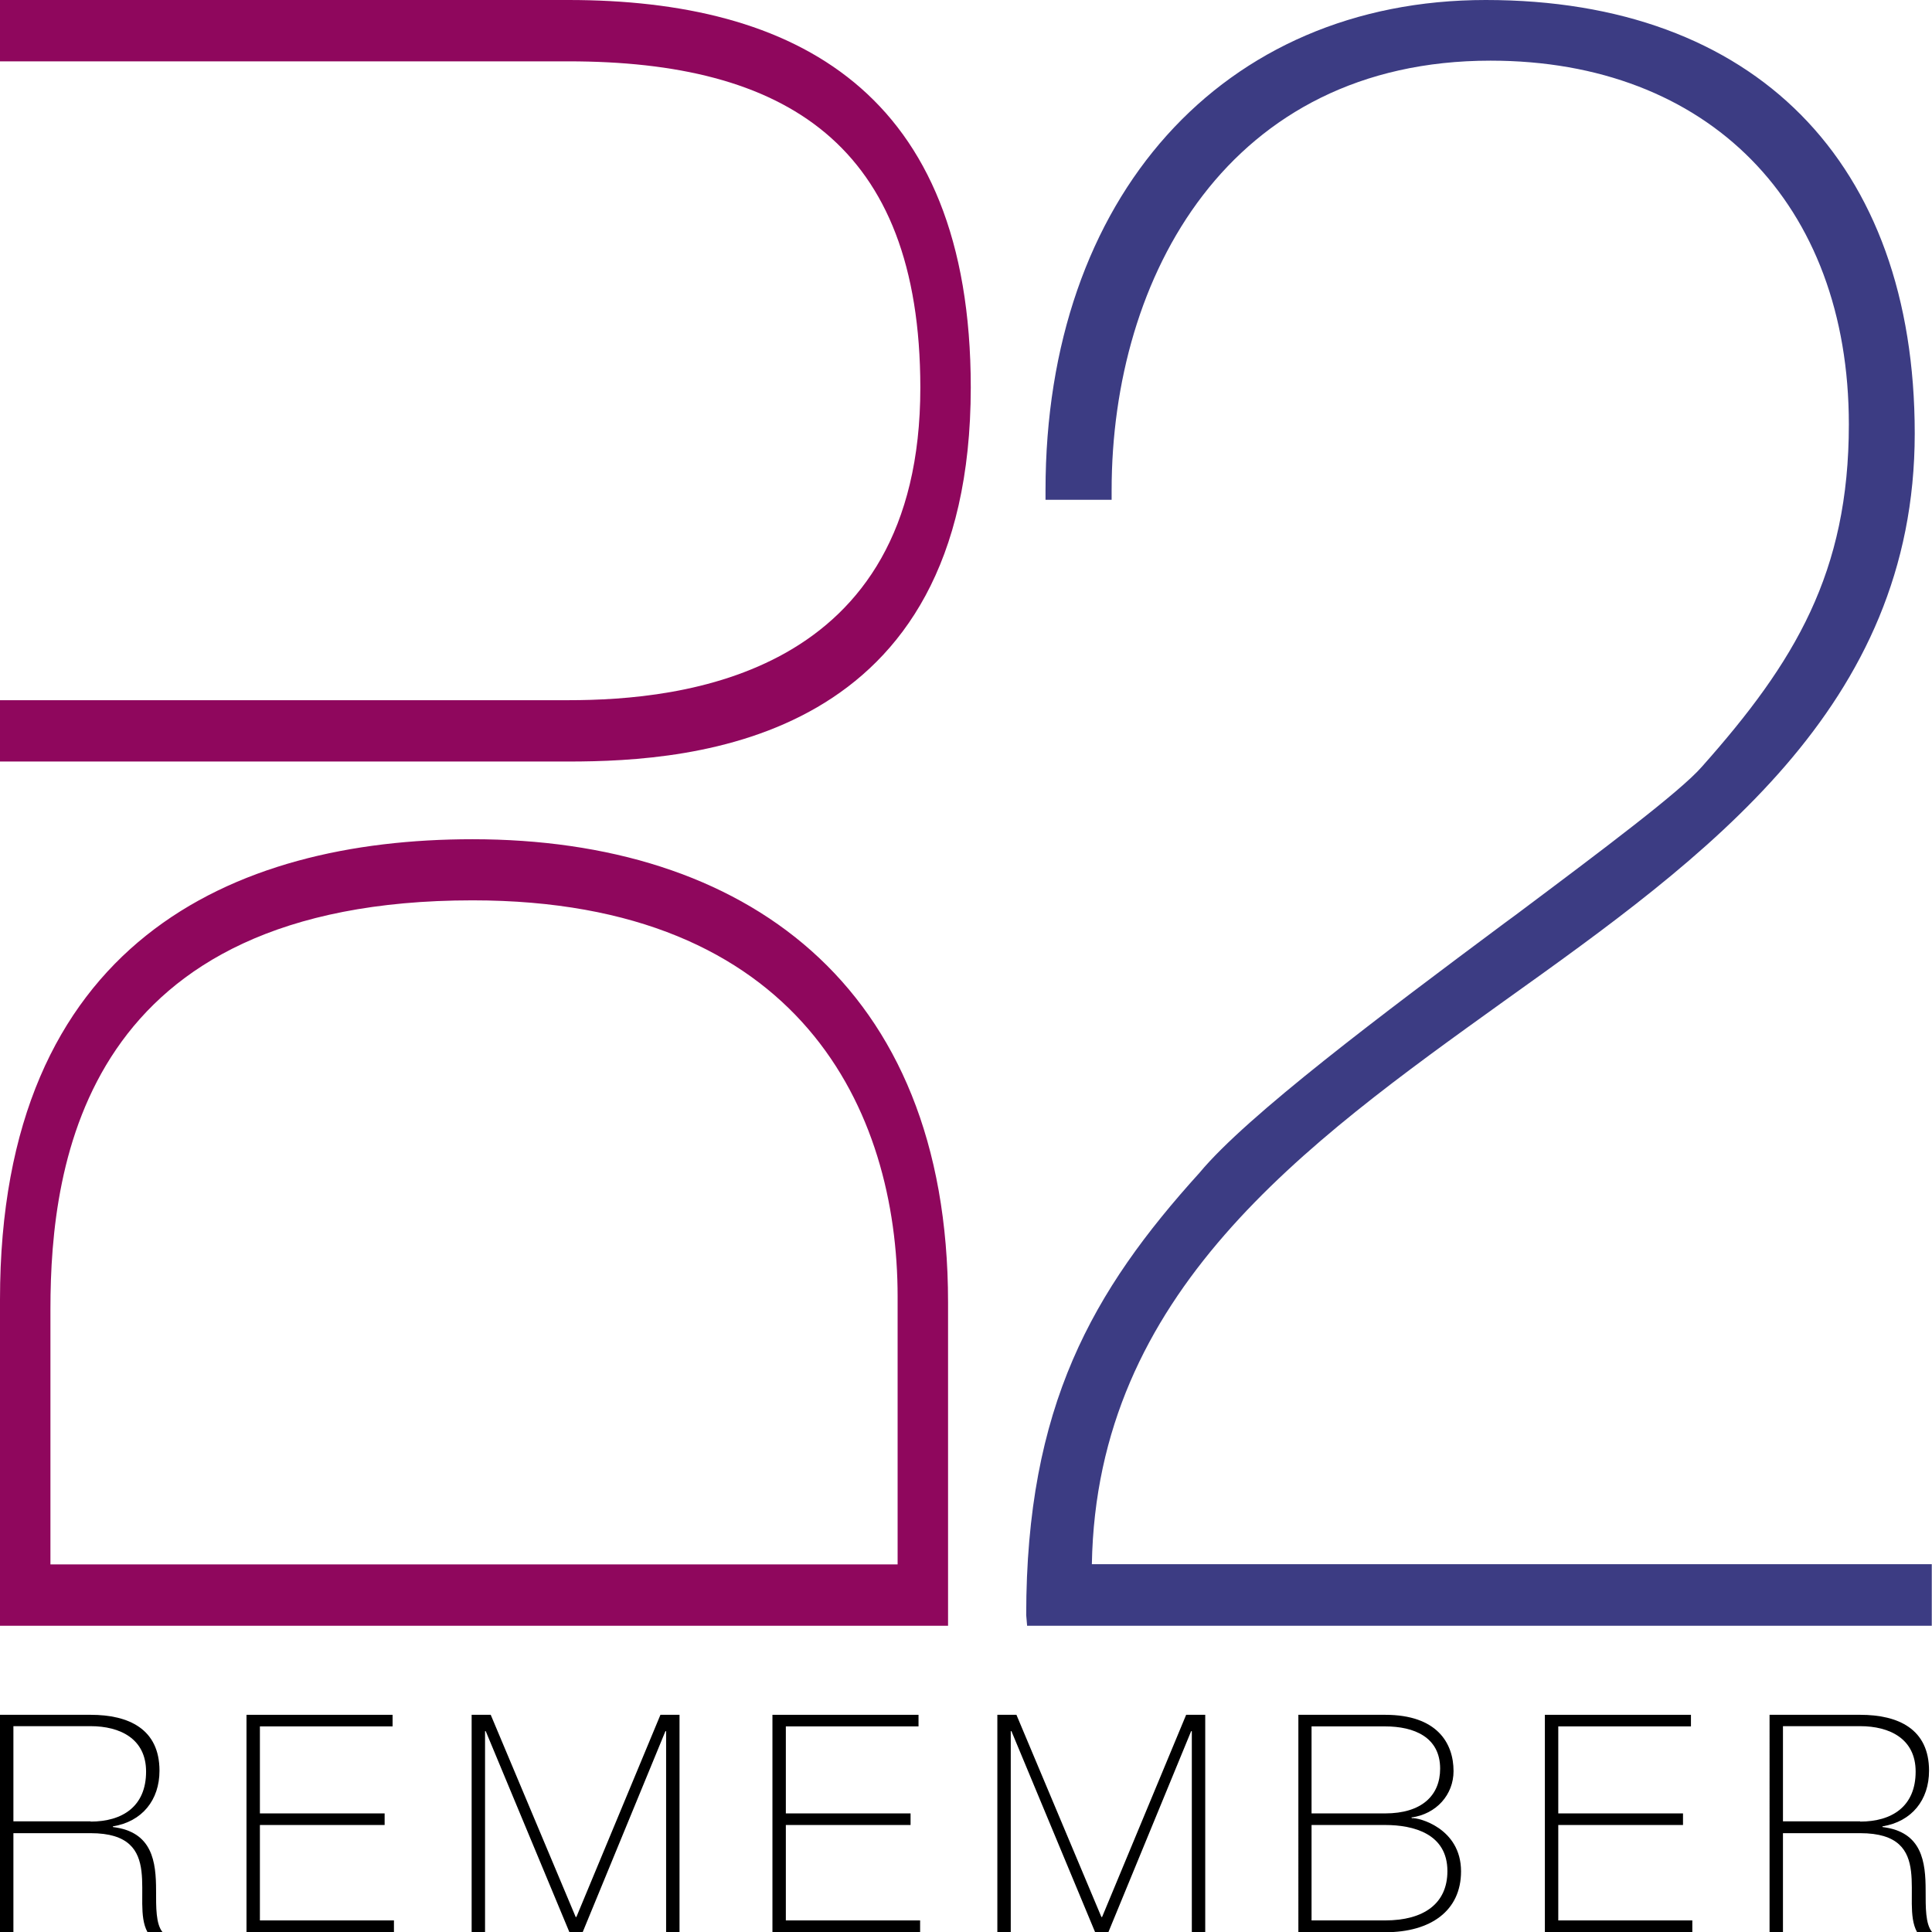
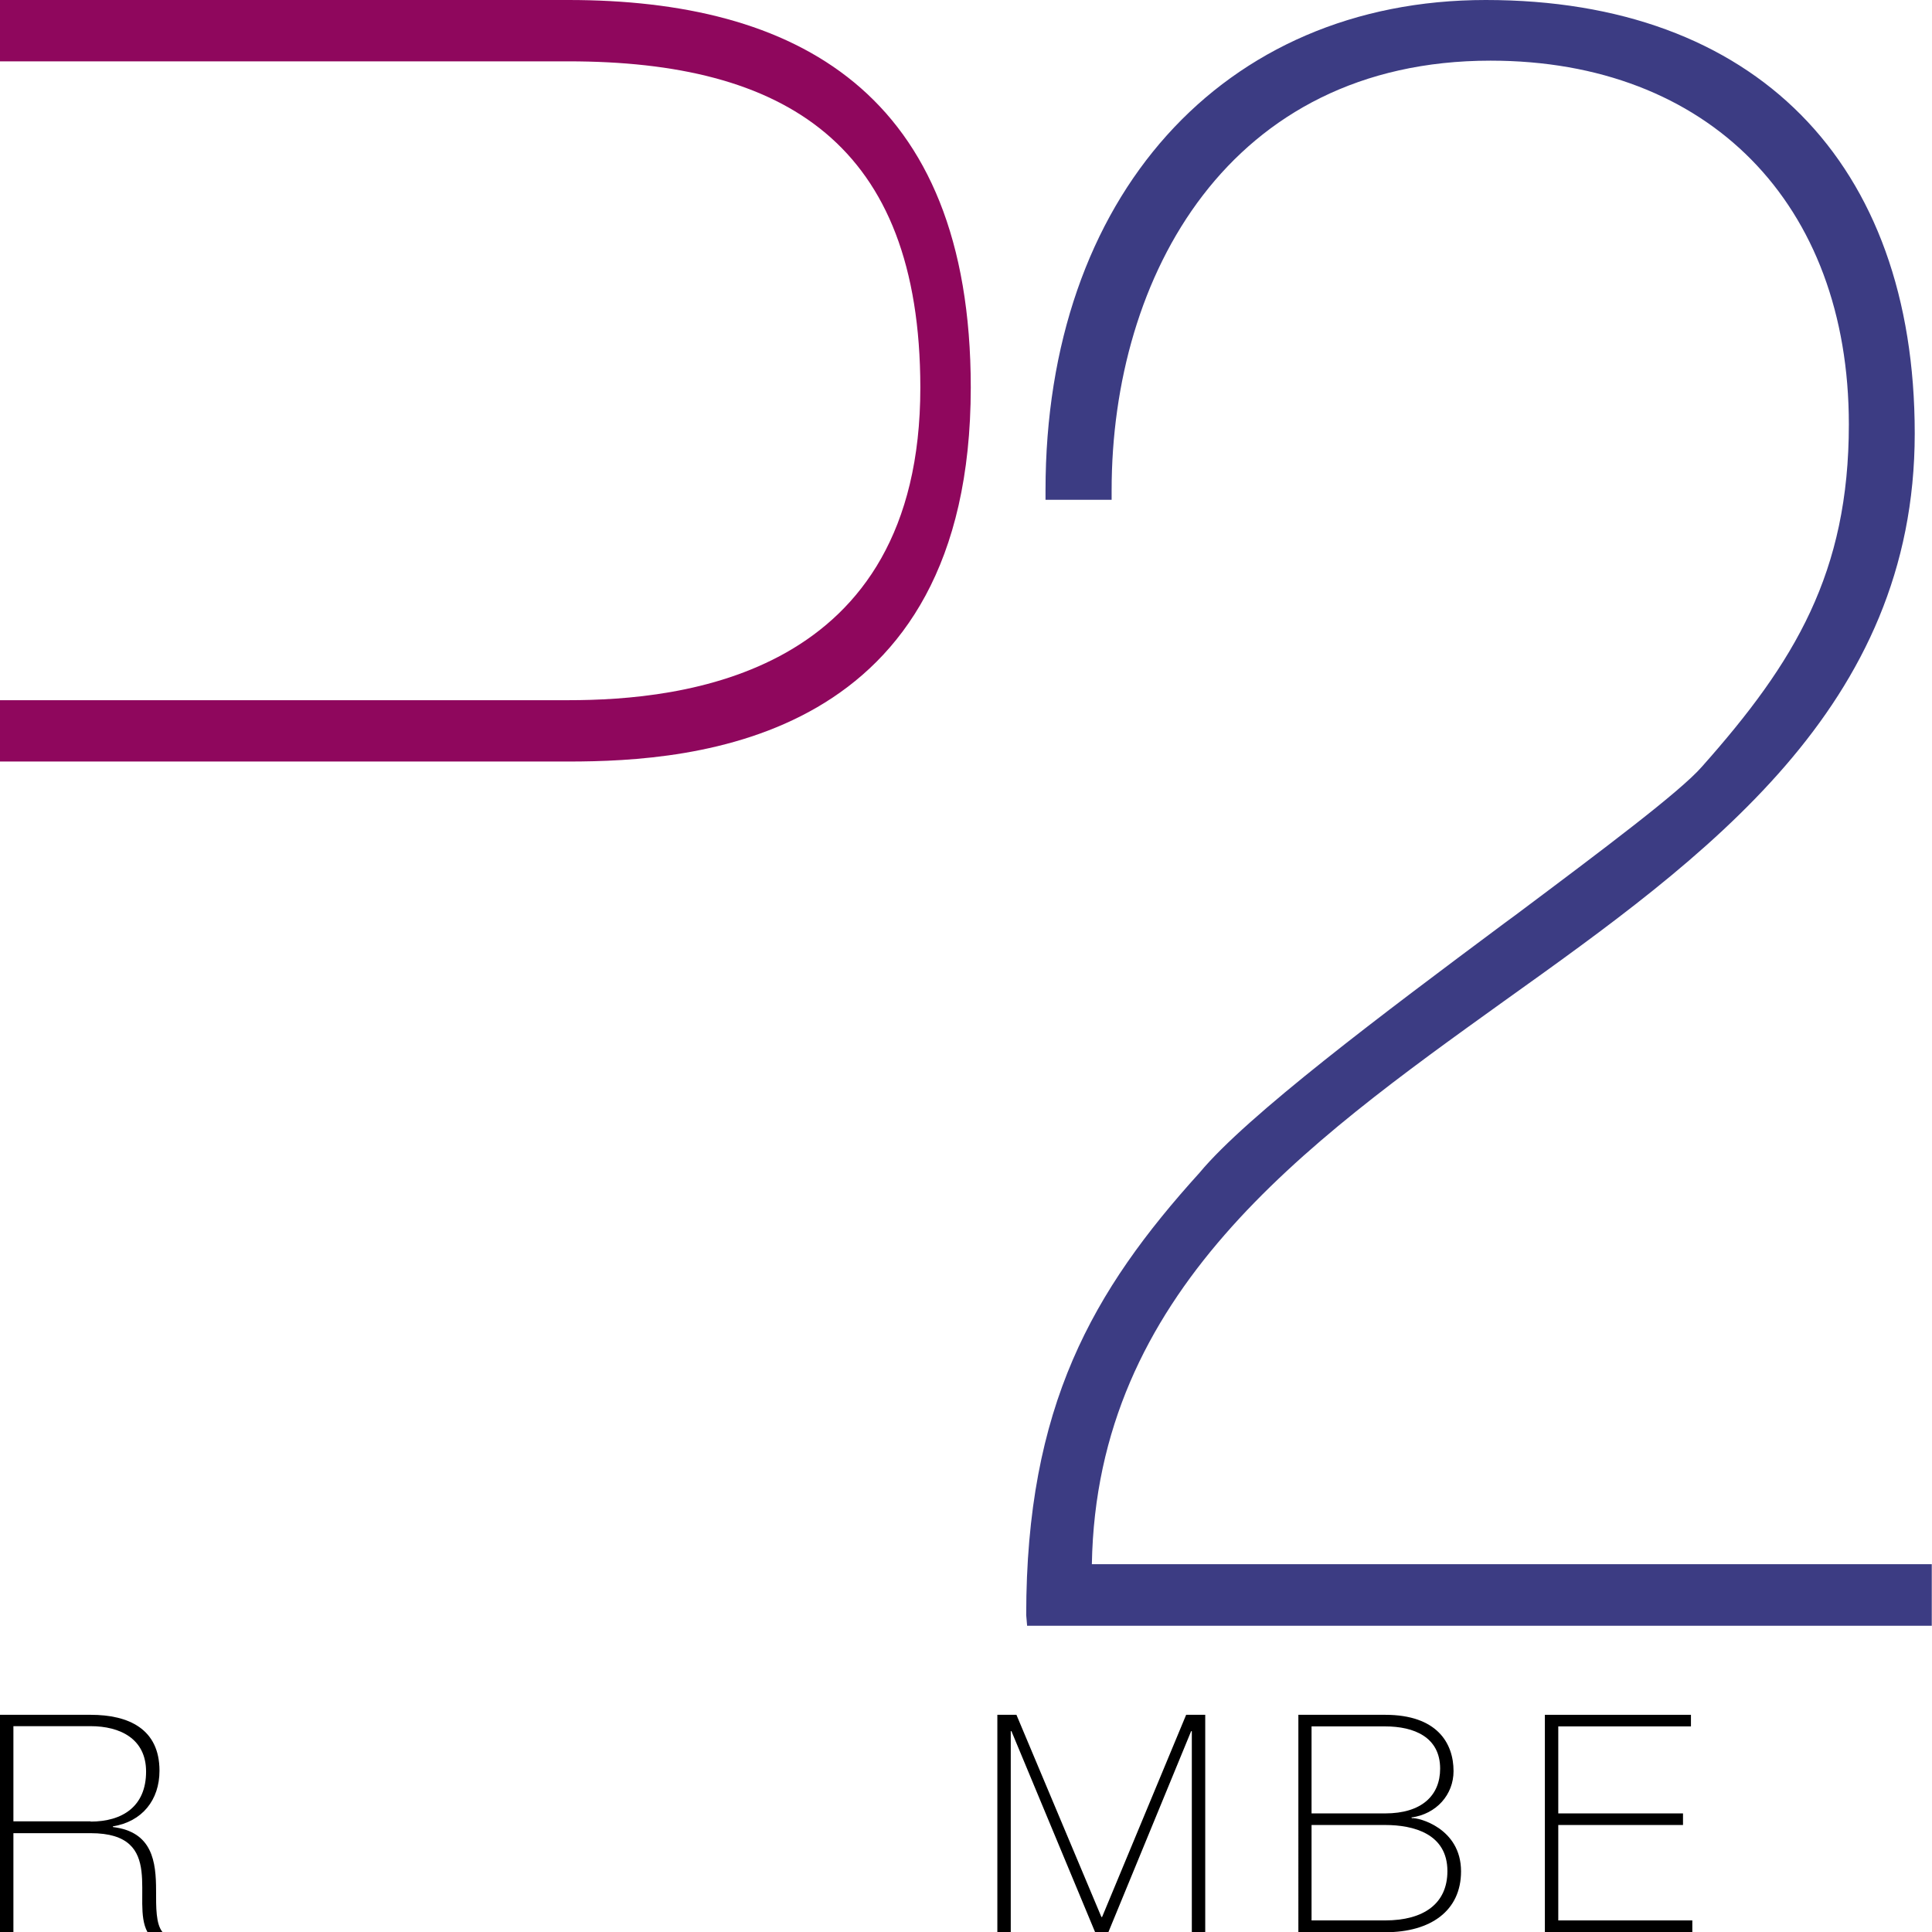
<svg xmlns="http://www.w3.org/2000/svg" version="1.1" x="0px" y="0px" viewBox="0 0 85.04 85.04" style="enable-background:new 0 0 85.04 85.04;" xml:space="preserve">
  <style type="text/css">
	.st0{fill:#3C3C83;}
	.st1{fill:#8F075D;}
</style>
  <g id="Layer_1">
    <g>
      <path d="M0,75.48h3.99c1.67,0,3.03,0.62,3.03,2.46c0,1.29-0.76,2.24-2.05,2.45v0.03c1.75,0.21,1.9,1.54,1.9,2.8    c0,0.74-0.01,1.46,0.28,1.82H6.49c-0.74-1.33,0.87-4.35-2.5-4.35h-3.4v4.35H0V75.48z M3.99,80.18c1.39,0,2.44-0.66,2.44-2.2    c0-1.45-1.15-2-2.44-2h-3.4v4.19H3.99z" />
-       <path d="M17.34,84.53v0.51h-6.49v-9.56h6.43v0.51h-5.84v3.83h5.49v0.51h-5.49v4.2H17.34z" />
-       <path d="M20.76,75.48h0.84l3.74,8.9h0.03l3.7-8.9h0.84v9.56h-0.59V76.2h-0.03l-3.64,8.84h-0.59l-3.68-8.84h-0.03v8.84h-0.59V75.48    z" />
-       <path d="M40.5,84.53v0.51H34v-9.56h6.43v0.51h-5.84v3.83h5.49v0.51h-5.49v4.2H40.5z" />
      <path d="M43.9,75.48h0.84l3.74,8.9h0.03l3.7-8.9h0.84v9.56h-0.59V76.2h-0.03l-3.64,8.84H48.2l-3.68-8.84h-0.03v8.84H43.9V75.48z" />
      <path d="M57.14,75.48h3.83c2.28,0,3.01,1.24,3.01,2.48c0,1.03-0.75,1.89-1.86,2.04l0.03,0.03c0.25-0.04,2.16,0.42,2.16,2.34    c0,1.74-1.34,2.68-3.33,2.68h-3.83V75.48z M57.73,79.82h3.24c1.61,0,2.42-0.79,2.42-1.97c0-1.39-1.15-1.86-2.42-1.86h-3.24V79.82z     M57.73,84.53h3.24c1.7,0,2.74-0.74,2.74-2.17c0-1.65-1.5-2.03-2.74-2.03h-3.24V84.53z" />
      <path d="M74.49,84.53v0.51h-6.49v-9.56h6.43v0.51h-5.84v3.83h5.49v0.51h-5.49v4.2H74.49z" />
-       <path d="M77.89,75.48h3.99c1.67,0,3.03,0.62,3.03,2.46c0,1.29-0.76,2.24-2.05,2.45v0.03c1.75,0.21,1.9,1.54,1.9,2.8    c0,0.74-0.01,1.46,0.28,1.82h-0.66c-0.74-1.33,0.87-4.35-2.5-4.35h-3.4v4.35h-0.59V75.48z M81.88,80.18c1.39,0,2.44-0.66,2.44-2.2    c0-1.45-1.15-2-2.44-2h-3.4v4.19H81.88z" />
    </g>
    <path class="st0" d="M85.04,71.56H45.21l-0.04-0.47c0-9.19,2.92-14.27,7.63-19.47c2.09-2.52,8.1-7.02,13.4-10.97l0.49-0.36   c3.9-2.92,7.27-5.45,8.22-6.54c4.1-4.61,6.47-8.55,6.47-15.07c0-9.73-6.19-16.01-15.77-16.01c-11.53,0-16.68,9.5-16.68,18.91V22   h-2.91v-0.42C46.02,8.68,53.81,0,65.4,0c11.83,0,18.88,7.13,18.88,19.08c0,12.06-9.18,18.63-18.07,24.98   c-8.83,6.34-17.94,12.85-18.15,24.79h36.97V71.56z" />
    <g>
-       <path class="st1" d="M20.8,36.94C10.23,36.94,0,41.48,0,57.2v14.36h41.73V57.32C41.73,43.25,32.67,36.94,20.8,36.94z M39.51,68.86    H2.22V57.62c0-6.51,1.53-17.99,18.58-17.99c14.44,0,18.71,9.27,18.71,17.44V68.86z" />
      <path class="st1" d="M25.02,33.52H0v-2.7h25.02c4.96,0,15.49-1.04,15.49-13.76C40.5,6.32,34.54,2.7,25.02,2.7H0V0h25.02    c9.93,0,17.71,3.99,17.71,17.06C42.72,32.66,30.57,33.52,25.02,33.52z" />
    </g>
  </g>
  <g id="Layer_2">
</g>
</svg>